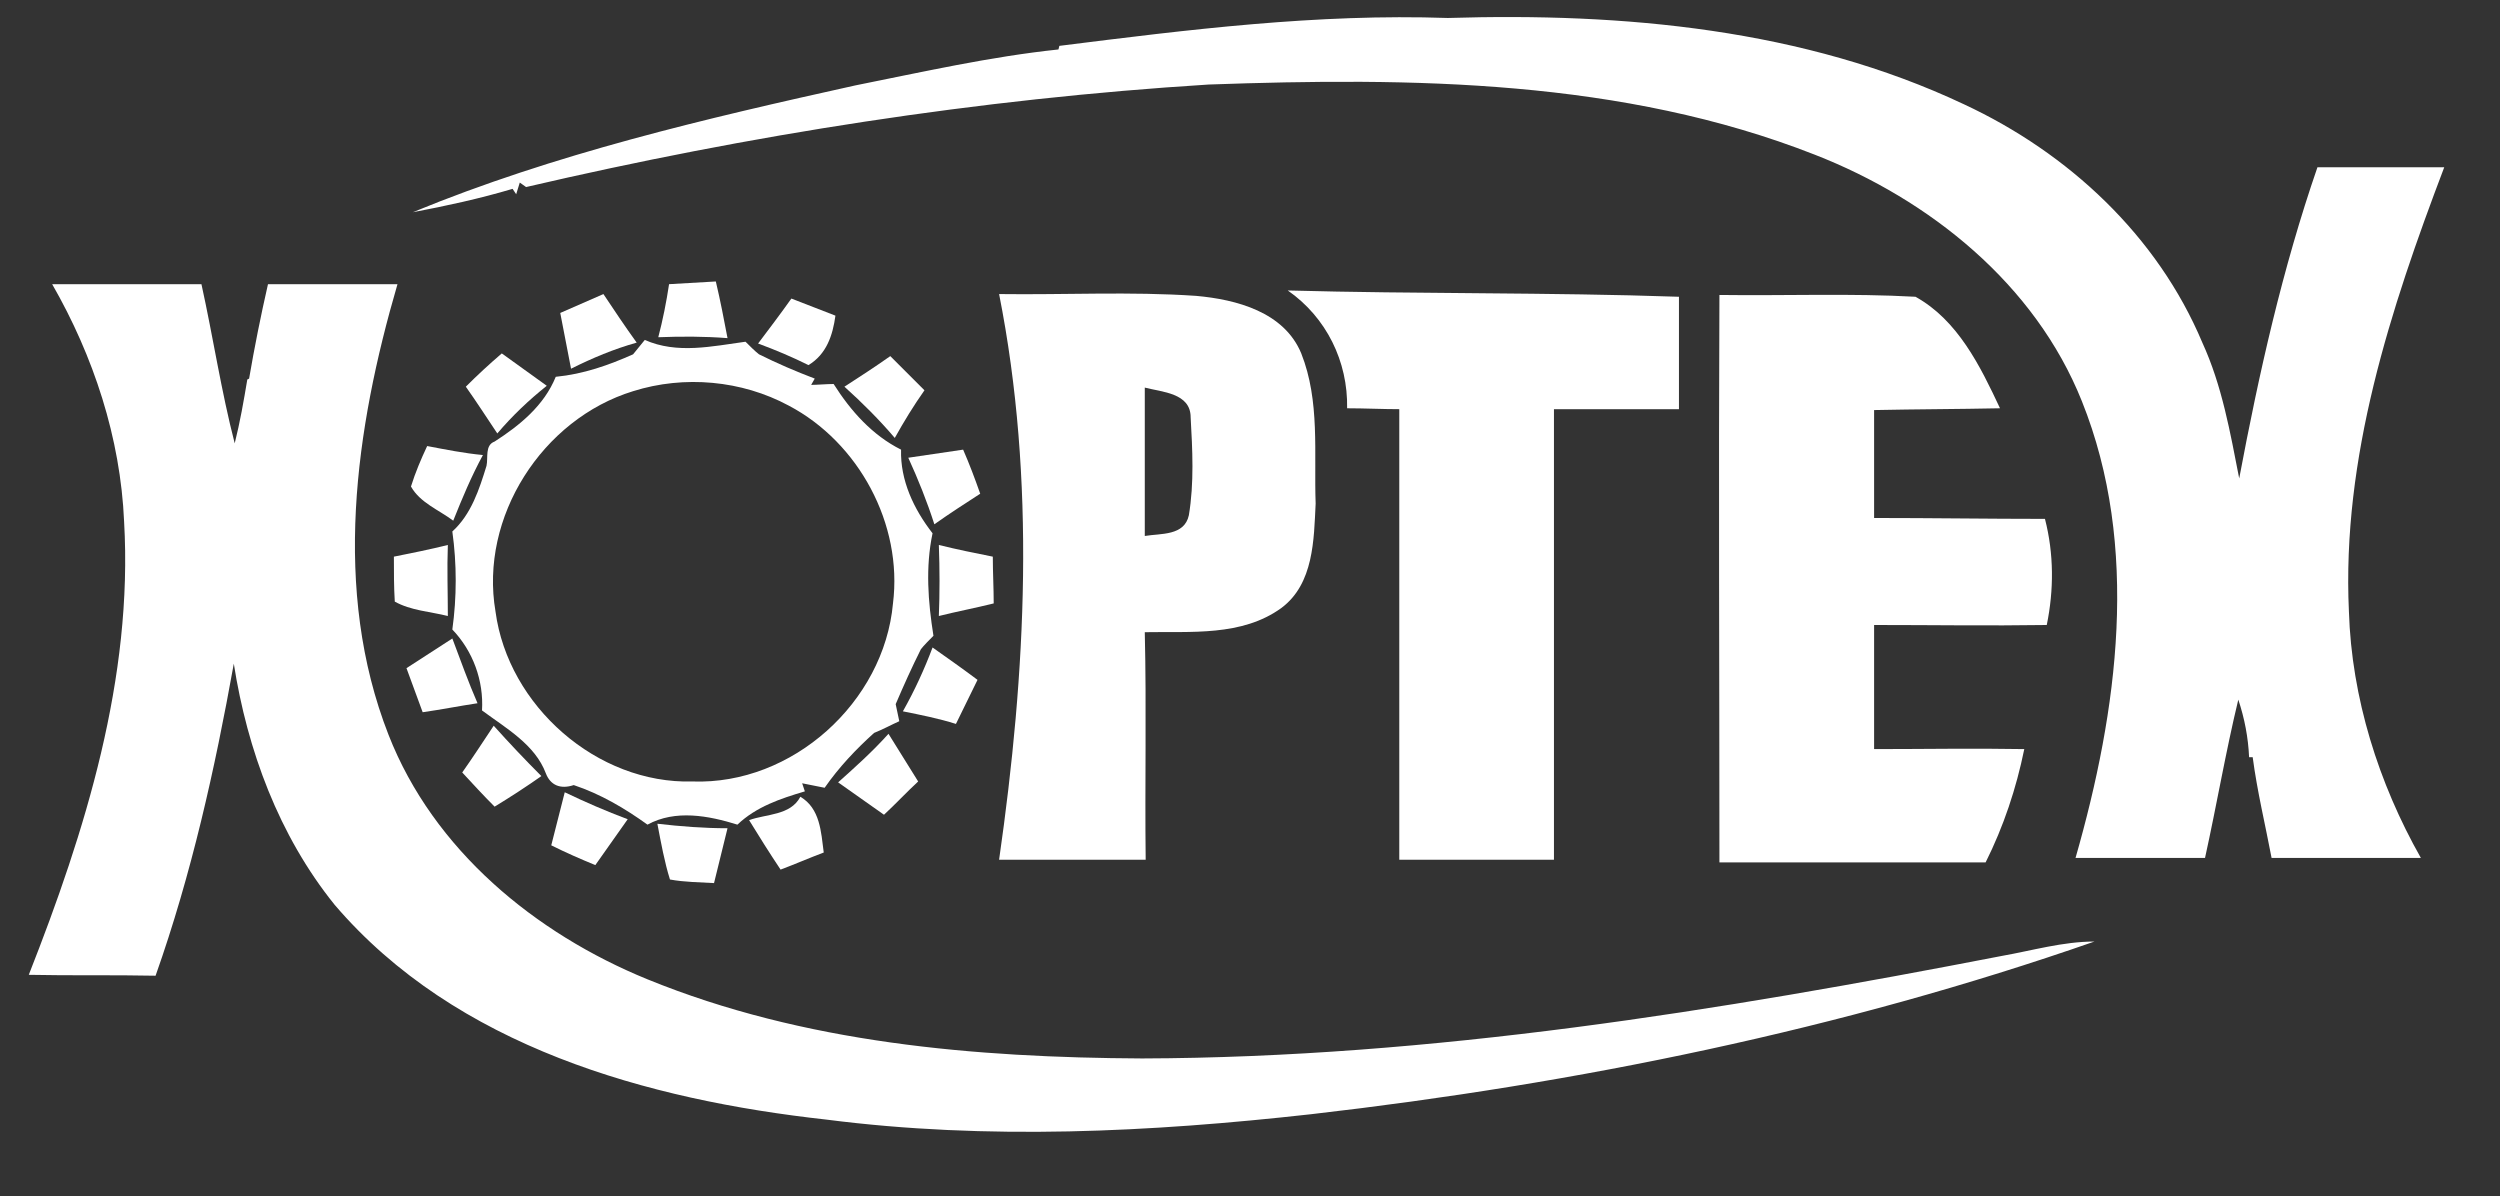
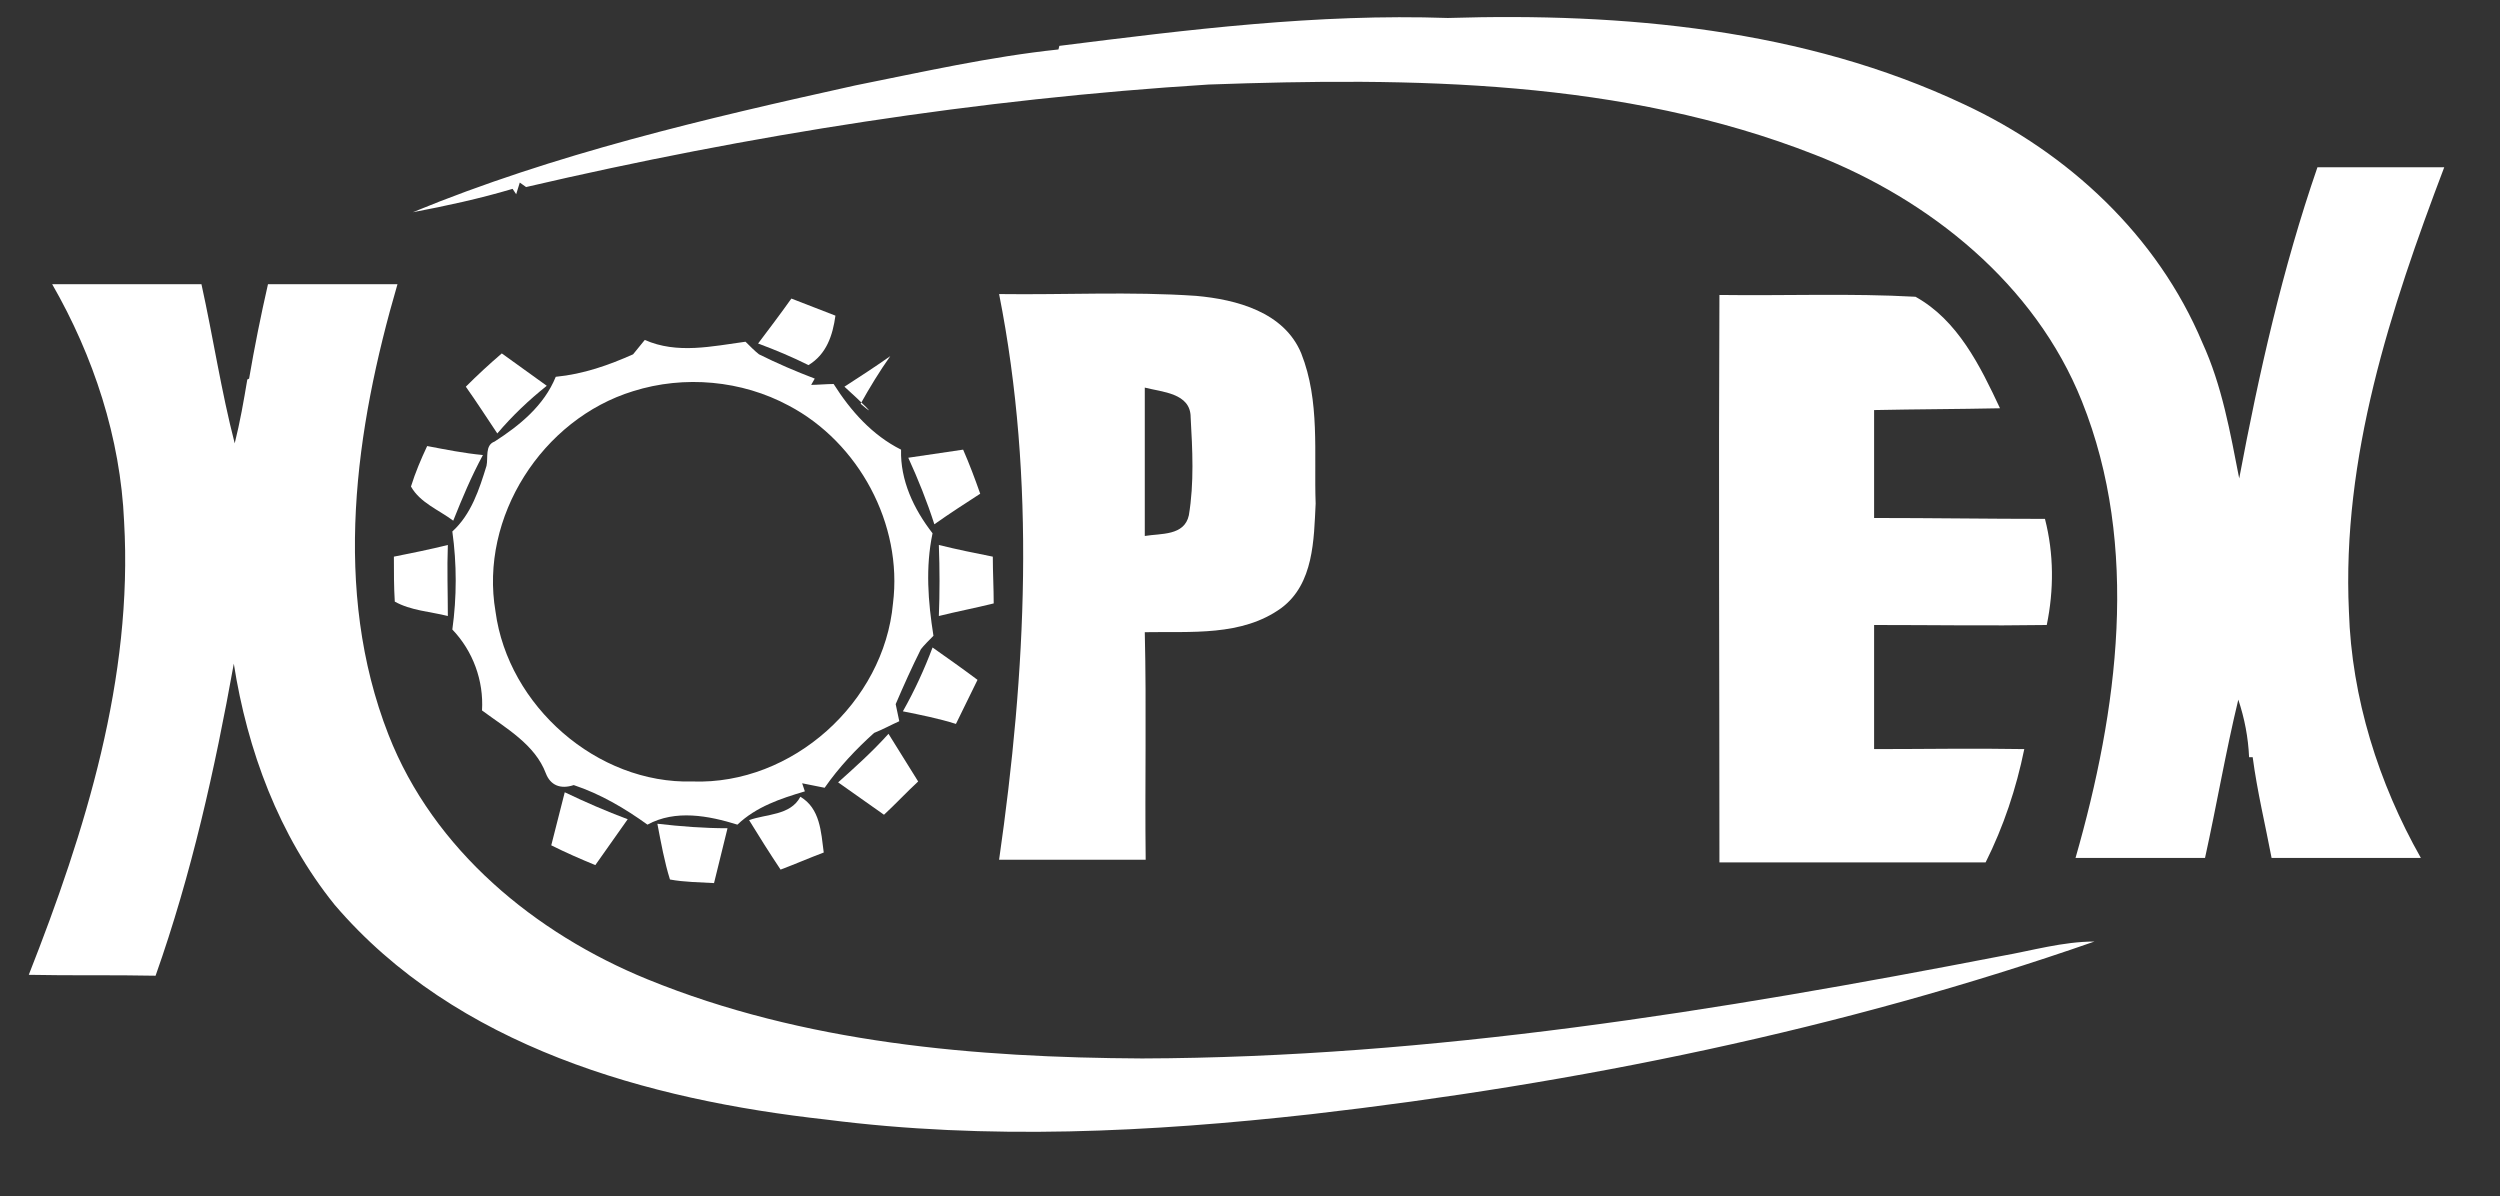
<svg xmlns="http://www.w3.org/2000/svg" version="1.1" id="Layer_1" x="0px" y="0px" viewBox="0 0 278 133" style="enable-background:new 0 0 278 133;" xml:space="preserve">
  <rect x="0" y="0" width="278" height="133" fill="#333333" stroke="none" />
  <style type="text/css">
	.st0{fill:#FFFFFF;}
</style>
  <g>
    <path class="st0" d="M117.8,5.1C132.1,3.3,146.5,1.5,161,2c19.5-0.6,39.6,1.2,57.4,9.6c11.6,5.4,21.5,14.6,26.5,26.5   c2.2,4.8,3.1,10,4.1,15.1c2.2-11.7,4.8-23.3,8.7-34.6c4.7,0,9.4,0,14.1,0c-6,15.8-11.4,32.3-10.6,49.4c0.3,9.6,3.3,19.1,8,27.4   c-5.5,0-11,0-16.6,0c-0.7-3.7-1.6-7.4-2.1-11.2l-0.4,0c-0.1-2.2-0.5-4.3-1.2-6.4c-1.4,5.8-2.4,11.7-3.7,17.6c-4.8,0-9.6,0-14.4,0   c4.7-16.4,7.2-34.6,0.7-50.8c-5.2-13-16.9-22.4-29.7-27.4c-21.4-8.4-44.8-8.6-67.4-7.8C108.8,11,83.4,15,58.5,20.8l-0.7-0.5   l-0.4,1.3L57,21c-3.7,1.1-7.4,1.9-11.1,2.6c15.8-6.5,32.5-10.4,49.2-14.1c7.5-1.5,15-3.2,22.6-4L117.8,5.1z" />
-     <path class="st0" d="M143.2,32.3c14.5,0.4,29,0.2,43.5,0.7c0,4.2,0,8.3,0,12.5c-4.6,0-9.3,0-13.9,0c0,16.7,0,33.4,0,50.1   c-5.7,0-11.5,0-17.2,0c0-16.7,0-33.4,0-50.1c-1.9,0-3.9-0.1-5.8-0.1C149.9,40.2,147.5,35.3,143.2,32.3z" />
    <path class="st0" d="M191.2,32.8c7.3,0.1,14.6-0.2,21.8,0.2c4.7,2.6,7.2,7.7,9.4,12.4c-4.7,0.1-9.3,0.1-14,0.2c0,4,0,8,0,12   c6.3,0,12.7,0.1,19,0.1c1,3.9,1,7.9,0.2,11.8c-6.4,0.1-12.8,0-19.2,0c0,4.6,0,9.2,0,13.8c5.6,0,11.1-0.1,16.7,0   c-0.9,4.4-2.3,8.6-4.3,12.6c-9.9,0-19.7,0-29.6,0C191.2,74.8,191.1,53.8,191.2,32.8z" />
  </g>
  <g>
-     <path class="st0" d="M74.4,31.6c1.7-0.1,3.5-0.2,5.2-0.3c0.5,2.1,0.9,4.2,1.3,6.3c-2.6-0.2-5.1-0.2-7.7-0.1   C73.7,35.6,74.1,33.6,74.4,31.6z" />
    <path class="st0" d="M5.8,31.6c5.5,0,11,0,16.6,0c1.3,5.9,2.2,11.9,3.7,17.7c0.6-2.4,1-4.7,1.4-7.1l0.2-0.1c0.6-3.5,1.3-7,2.1-10.5   c4.8,0,9.6,0,14.4,0c-4.7,16.1-7.3,34-1,50.1c5,12.8,16.3,22.1,28.8,27.2c17.4,7.1,36.4,8.7,55,8.8c32.2-0.1,64.1-5.3,95.6-11.4   c3.4-0.6,6.8-1.6,10.3-1.6c-28.1,9.8-57.5,15.8-87.1,19.2c-17.9,2-36,2.9-53.9,0.6c-19.9-2.2-41.2-8.1-54.7-23.9   C31,92.9,27.5,83.4,26,73.8c-2.1,11.7-4.7,23.4-8.7,34.7c-4.7-0.1-9.4,0-14.1-0.1c6.3-16,11.6-33,10.6-50.4   C13.4,48.7,10.4,39.6,5.8,31.6z" />
-     <path class="st0" d="M62.3,34.8c1.6-0.7,3.2-1.4,4.8-2.1c1.2,1.8,2.4,3.6,3.7,5.4c-2.5,0.7-4.9,1.7-7.3,2.9   C63.1,38.9,62.7,36.9,62.3,34.8z" />
    <path class="st0" d="M111.1,32.7c7.3,0.1,14.6-0.3,21.9,0.2c4.5,0.4,9.8,1.8,11.7,6.4c2.1,5.3,1.4,11.1,1.6,16.7   c-0.2,4-0.2,8.9-3.8,11.6c-4.4,3.2-10.1,2.6-15.2,2.7c0.2,8.4,0,16.9,0.1,25.3c-5.4,0-10.9,0-16.3,0   C114.1,74.7,115.2,53.4,111.1,32.7 M127.3,43.1c0,5.5,0,11,0,16.5c1.8-0.3,4.4,0,4.9-2.3c0.6-3.6,0.4-7.3,0.2-10.9   C132.4,43.7,129.2,43.6,127.3,43.1z" />
    <path class="st0" d="M84.3,38.2c1.2-1.6,2.5-3.3,3.7-5c1.6,0.6,3.3,1.3,4.9,1.9c-0.3,2.2-1,4.3-3,5.5   C88.1,39.7,86.2,38.9,84.3,38.2z" />
    <path class="st0" d="M70.4,39.4c0.3-0.4,1-1.2,1.3-1.6c3.6,1.6,7.5,0.7,11.2,0.2c0.4,0.4,1.1,1.1,1.5,1.4c2,1,4.1,1.9,6.2,2.7   l-0.4,0.7c0.6,0,1.8-0.1,2.5-0.1c1.9,3,4.3,5.7,7.5,7.3c-0.1,3.4,1.4,6.6,3.5,9.3c-0.8,3.8-0.5,7.6,0.1,11.4   c-0.4,0.4-1.1,1.1-1.4,1.5c-1,2-1.9,4-2.8,6.1c0.1,0.5,0.3,1.4,0.4,1.9c-0.9,0.4-1.8,0.9-2.8,1.3c-2,1.8-3.9,3.8-5.5,6.1   c-0.6-0.1-1.9-0.4-2.5-0.5l0.3,0.9c-2.7,0.8-5.4,1.7-7.5,3.7c-3.2-1-6.9-1.7-10,0c-2.5-1.8-5.2-3.4-8.2-4.4c-1.5,0.5-2.6,0-3.1-1.3   c-1.2-3.2-4.4-5-7.1-7c0.2-3.3-1-6.6-3.3-9c0.5-3.6,0.5-7.3,0-10.9c2.1-1.9,3-4.7,3.8-7.3c0.2-0.9-0.2-2.3,0.9-2.7   c2.8-1.8,5.5-4,6.8-7.2C64.9,41.6,67.7,40.6,70.4,39.4 M70.4,43.5c-10.1,3.1-17.1,14-15.3,24.5C56.5,78.5,66.4,87.2,77,86.9   c11.1,0.4,21.3-8.8,22.3-19.8c1.1-8.8-3.8-17.9-11.6-22C82.5,42.3,76.1,41.7,70.4,43.5z" />
    <path class="st0" d="M51.8,43c1.3-1.3,2.6-2.5,4-3.7c1.7,1.2,3.3,2.4,5,3.6c-2,1.6-3.8,3.3-5.5,5.3C54.1,46.4,53,44.7,51.8,43z" />
-     <path class="st0" d="M93.9,43c1.7-1.1,3.4-2.2,5.1-3.4c1.3,1.3,2.5,2.5,3.8,3.8c-1.2,1.7-2.3,3.5-3.3,5.3   C97.8,46.7,95.9,44.8,93.9,43z" />
+     <path class="st0" d="M93.9,43c1.7-1.1,3.4-2.2,5.1-3.4c-1.2,1.7-2.3,3.5-3.3,5.3   C97.8,46.7,95.9,44.8,93.9,43z" />
    <path class="st0" d="M45.7,54.1c0.5-1.6,1.1-3,1.8-4.5c2.1,0.4,4.1,0.8,6.2,1c-1.3,2.4-2.3,4.8-3.3,7.3   C48.8,56.7,46.7,55.9,45.7,54.1z" />
    <path class="st0" d="M101,50.9c2-0.3,4.1-0.6,6.1-0.9c0.7,1.6,1.3,3.2,1.9,4.9c-1.7,1.1-3.4,2.2-5.1,3.4   C103.1,55.8,102.1,53.3,101,50.9z" />
    <path class="st0" d="M43.8,61.9c2-0.4,4-0.8,6-1.3c-0.1,2.6,0,5.3,0,7.9c-2-0.5-4.1-0.6-5.9-1.6C43.8,65.3,43.8,63.6,43.8,61.9z" />
    <path class="st0" d="M104.4,60.6c2,0.5,4,0.9,6,1.3c0,1.7,0.1,3.5,0.1,5.2c-2,0.5-4.1,0.9-6.1,1.4C104.5,66,104.5,63.3,104.4,60.6z   " />
-     <path class="st0" d="M45.2,74.3c1.7-1.1,3.4-2.2,5.1-3.3c0.9,2.4,1.8,4.9,2.8,7.2c-2,0.3-4,0.7-6.1,1   C46.4,77.6,45.8,75.9,45.2,74.3z" />
    <path class="st0" d="M100.4,79.1c1.3-2.3,2.4-4.7,3.3-7.1c1.7,1.2,3.4,2.4,5,3.6c-0.8,1.6-1.6,3.3-2.4,4.9   C104.4,79.9,102.4,79.5,100.4,79.1z" />
-     <path class="st0" d="M51.4,85.9c1.2-1.7,2.3-3.4,3.5-5.2c1.7,1.9,3.5,3.8,5.3,5.6c-1.7,1.2-3.4,2.3-5.2,3.4   C53.8,88.5,52.6,87.2,51.4,85.9z" />
    <path class="st0" d="M98.8,81.6c1.1,1.8,2.2,3.5,3.3,5.3c-1.3,1.2-2.5,2.5-3.8,3.7c-1.7-1.2-3.4-2.4-5.1-3.6   C95.1,85.3,97,83.6,98.8,81.6z" />
    <path class="st0" d="M61.3,94c0.5-2,1-3.9,1.5-5.9c2.3,1.1,4.6,2.1,7,3c-1.2,1.7-2.4,3.4-3.6,5.1C64.5,95.5,62.9,94.8,61.3,94z" />
    <path class="st0" d="M89,88.6c2.2,1.3,2.3,3.9,2.6,6.2c-1.6,0.6-3.2,1.3-4.8,1.9c-1.2-1.8-2.4-3.7-3.5-5.5   C85.2,90.5,87.9,90.7,89,88.6z" />
    <path class="st0" d="M73.1,91.6c2.6,0.3,5.2,0.5,7.8,0.5c-0.5,2-1,4.1-1.5,6.1c-1.6-0.1-3.3-0.1-4.9-0.4   C73.9,95.9,73.5,93.7,73.1,91.6z" />
  </g>
</svg>